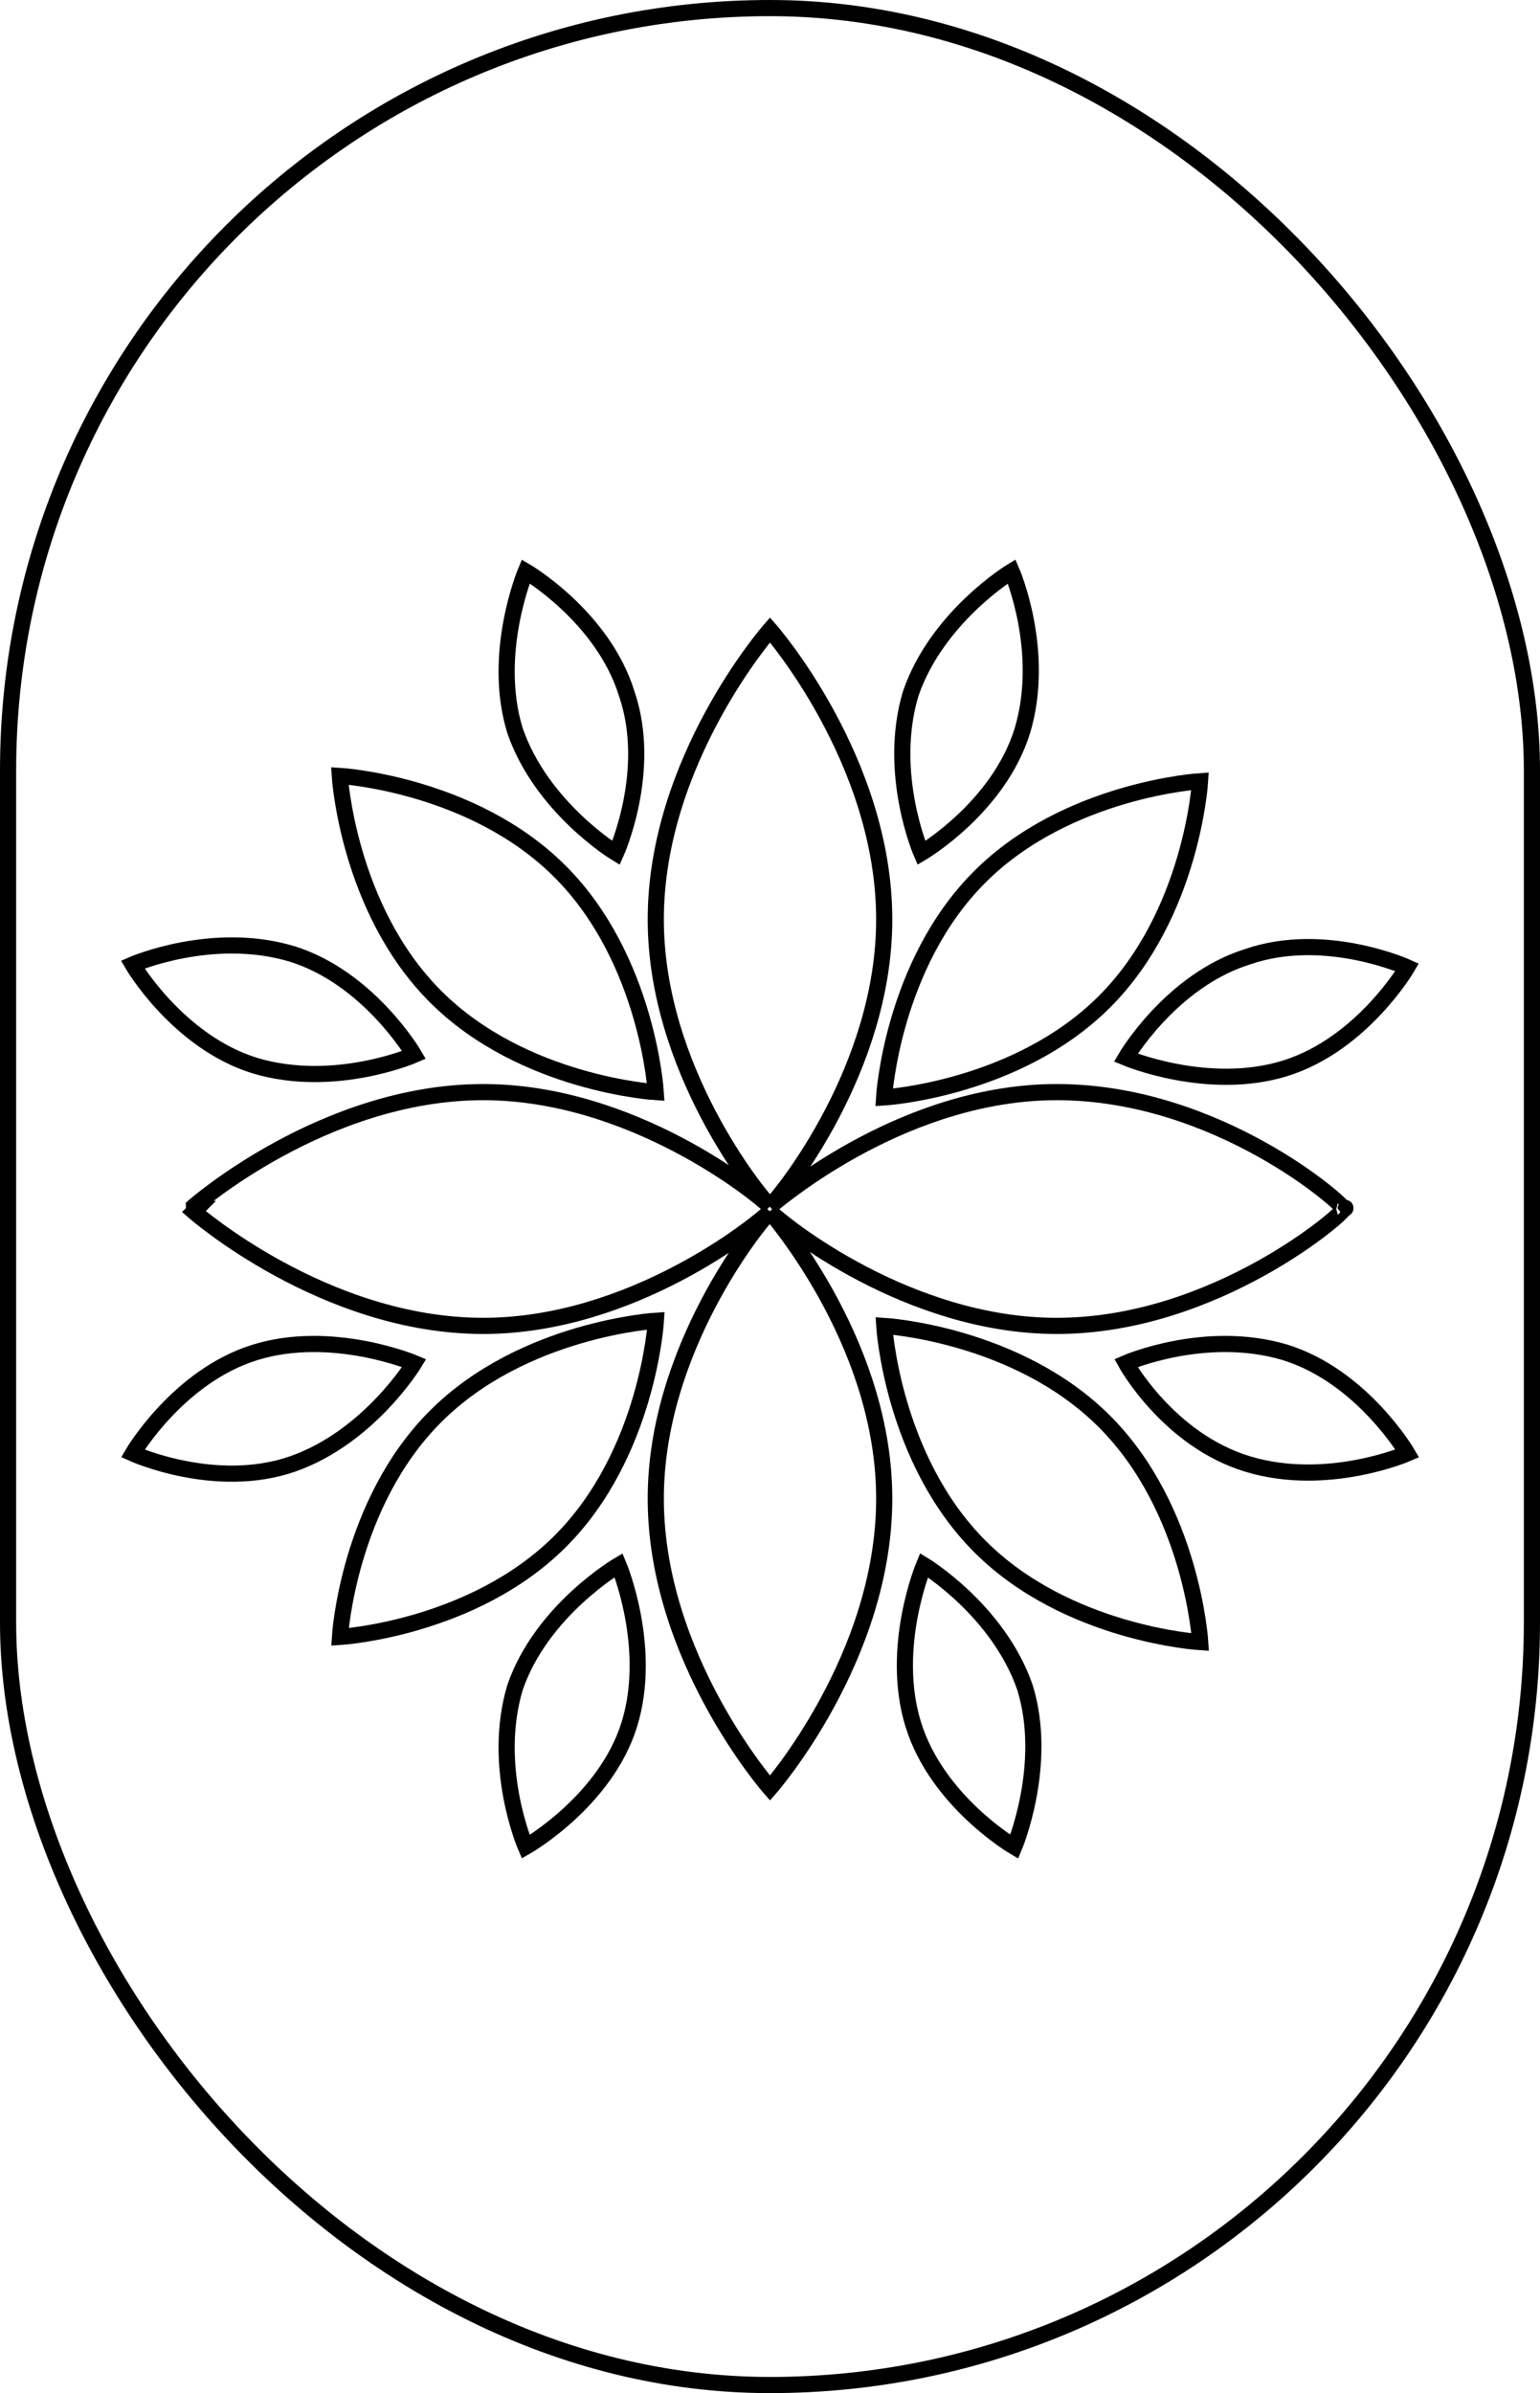
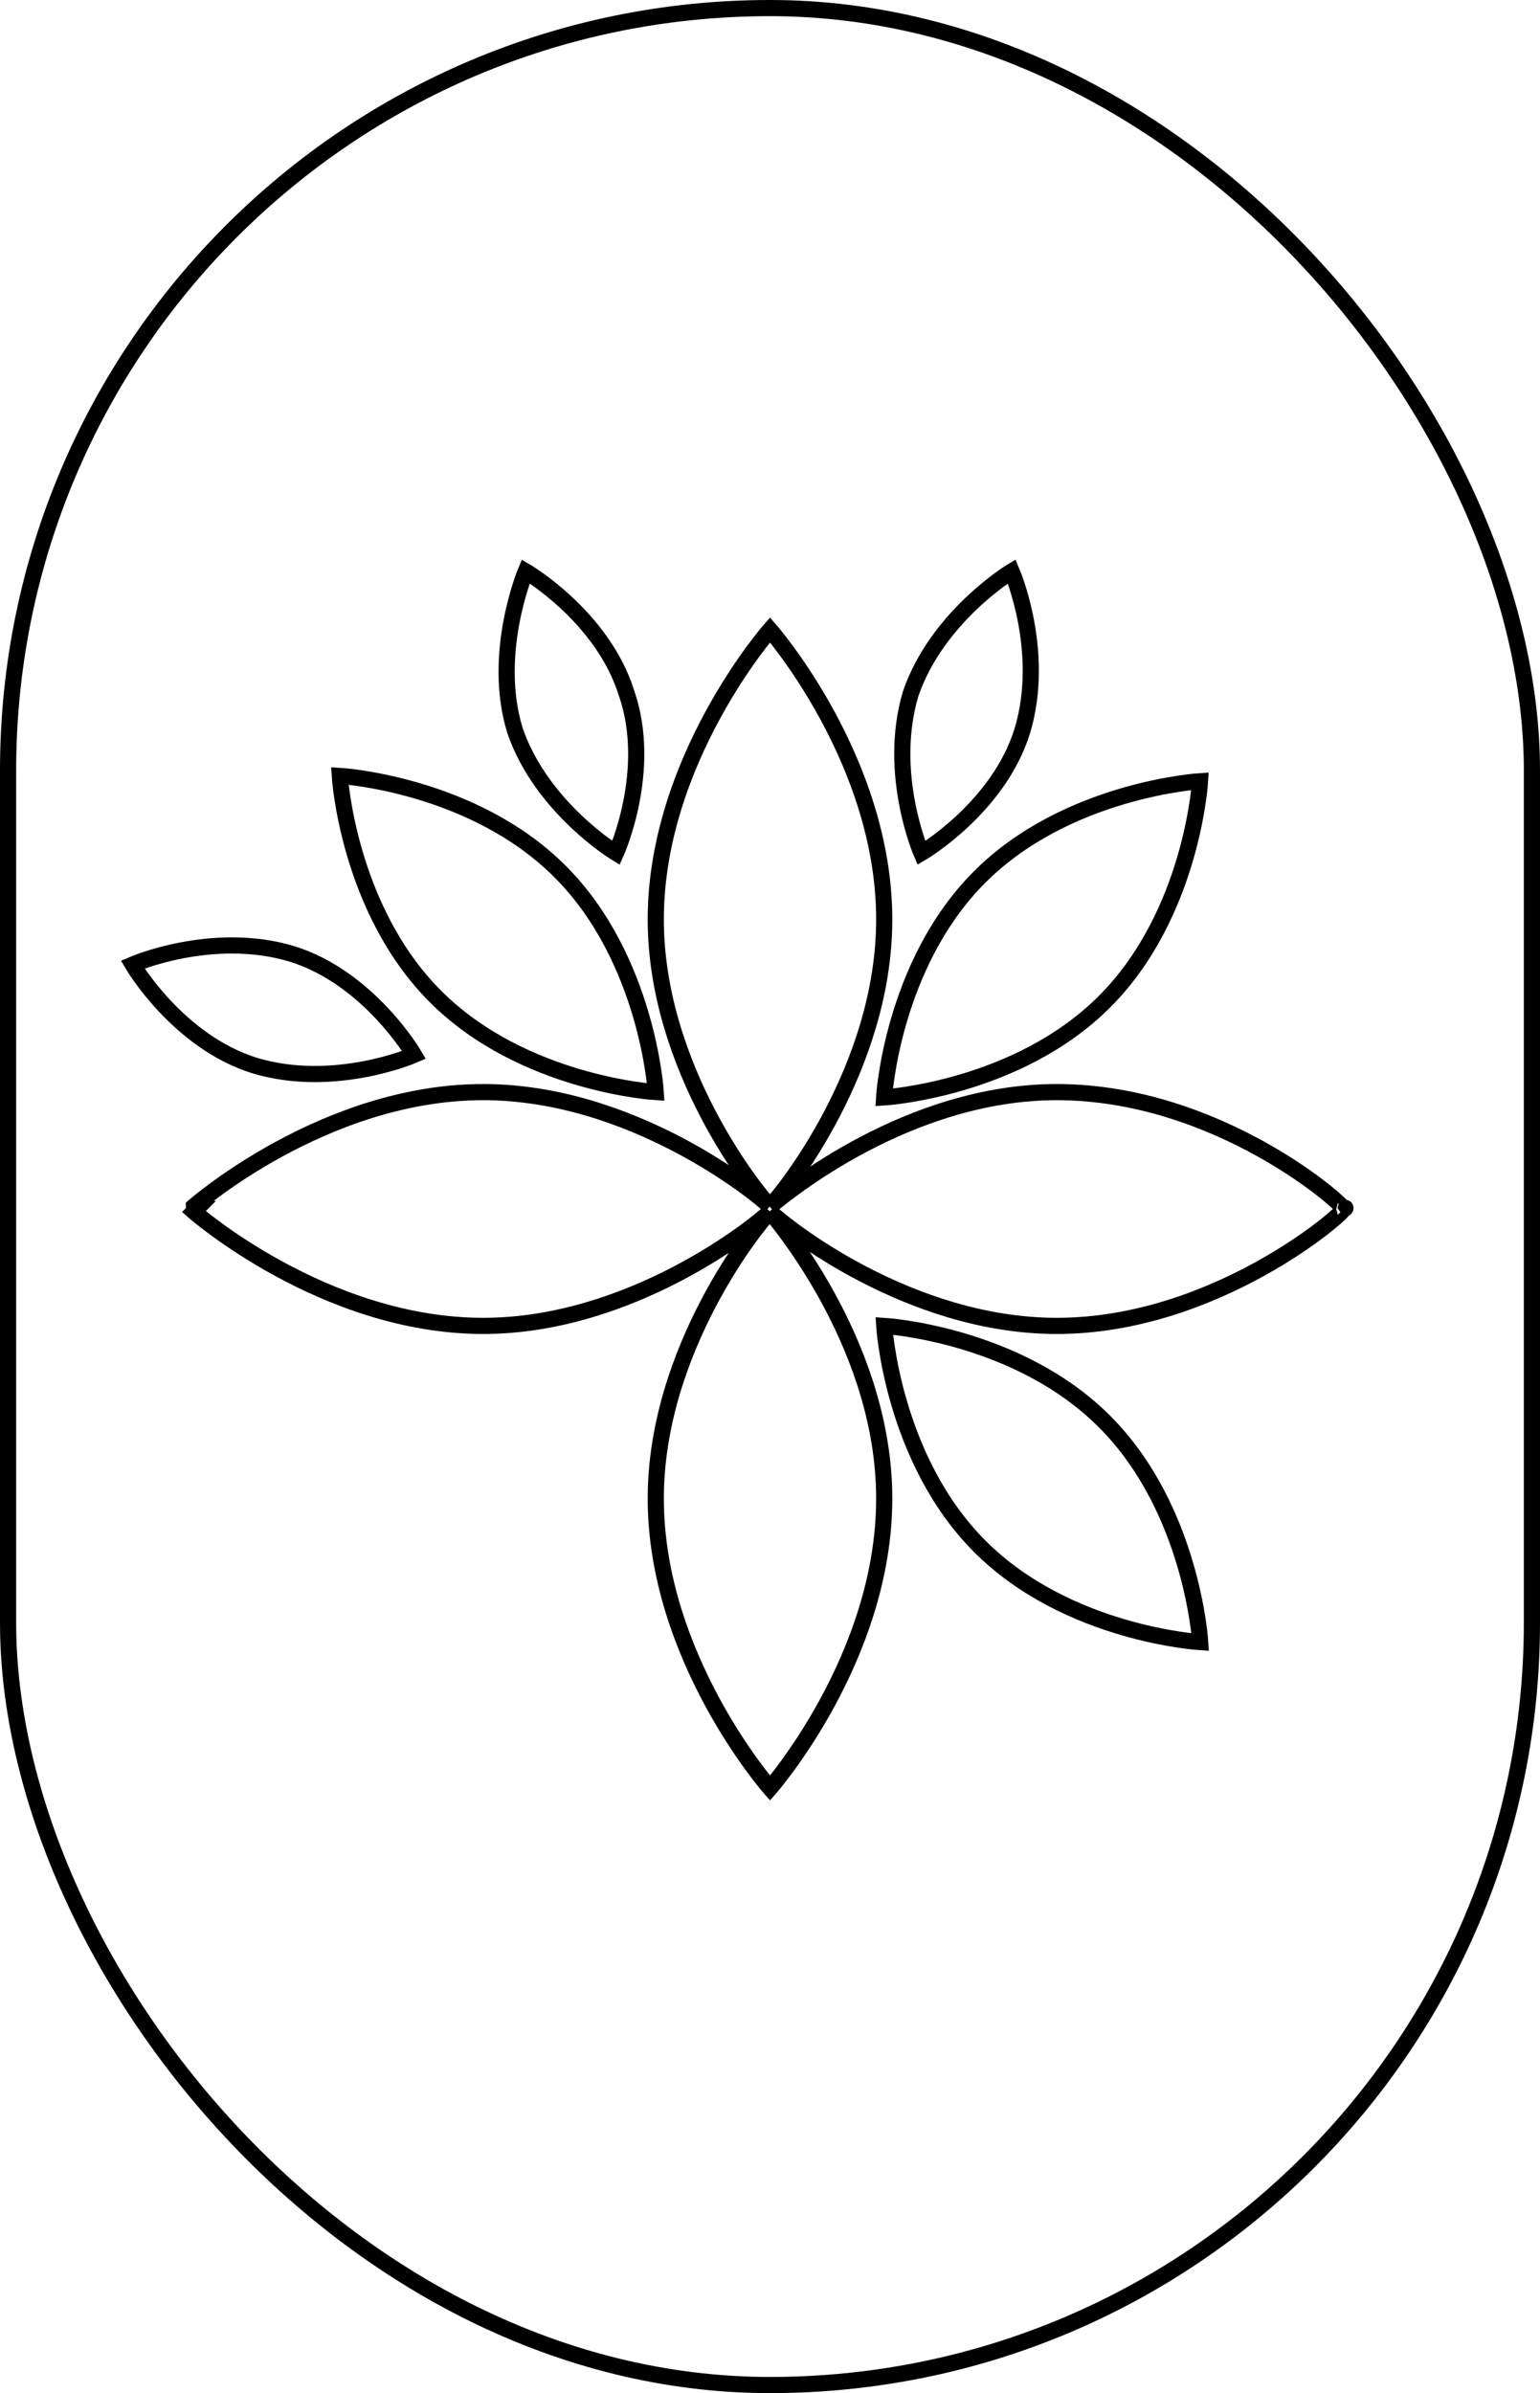
<svg xmlns="http://www.w3.org/2000/svg" viewBox="0 0 95.32 148.02" data-name="Layer 2" id="Layer_2">
  <defs>
    <style>
      .cls-1 {
        fill: none;
        stroke: #000;
        stroke-miterlimit: 10;
      }
    </style>
  </defs>
  <g data-name="Layer 1" id="Layer_1-2">
    <g>
      <g>
-         <path d="M18.08,90.56c-4.77,1.64-9.86-.66-9.86-.66,0,0,2.79-4.77,7.56-6.25,4.77-1.48,9.86.66,9.86.66,0,0-2.79,4.6-7.56,6.25Z" class="cls-1" />
        <path d="M8.21,59.66s4.93-2.14,9.86-.66c4.77,1.48,7.56,6.25,7.56,6.25,0,0-4.93,2.14-9.86.66-4.77-1.48-7.56-6.25-7.56-6.25Z" class="cls-1" />
        <path d="M31.88,45.2c-1.48-4.77.66-9.86.66-9.86,0,0,4.77,2.79,6.25,7.56,1.64,4.77-.66,9.86-.66,9.86,0,0-4.6-2.79-6.25-7.56Z" class="cls-1" />
        <path d="M57.03,52.76s-2.14-4.93-.66-9.86c1.64-4.77,6.25-7.56,6.25-7.56,0,0,2.14,4.93.66,9.86-1.48,4.77-6.25,7.56-6.25,7.56Z" class="cls-1" />
        <path d="M26.95,61.63c-5.42-5.42-5.92-13.64-5.92-13.64,0,0,8.22.49,13.64,5.92,5.42,5.42,5.92,13.64,5.92,13.64,0,0-8.22-.49-13.64-5.92Z" class="cls-1" />
        <path d="M68.37,87.93c5.42,5.42,5.92,13.64,5.92,13.64,0,0-8.22-.49-13.64-5.92-5.42-5.42-5.92-13.64-5.92-13.64,0,0,8.22.49,13.64,5.92Z" class="cls-1" />
-         <path d="M63.44,104.37c1.48,4.77-.66,9.86-.66,9.86,0,0-4.77-2.79-6.25-7.56-1.48-4.77.66-9.86.66-9.86,0,0,4.6,2.79,6.25,7.56Z" class="cls-1" />
        <path d="M60.64,54.24c5.42-5.42,13.64-5.92,13.64-5.92,0,0-.49,8.22-5.92,13.64-5.42,5.42-13.64,5.92-13.64,5.92,0,0,.49-8.22,5.92-13.64Z" class="cls-1" />
-         <path d="M77.24,59.17c4.77-1.64,9.86.66,9.86.66,0,0-2.79,4.77-7.56,6.25-4.77,1.48-9.86-.66-9.86-.66,0,0,2.79-4.77,7.56-6.25Z" class="cls-1" />
-         <path d="M38.29,96.81s2.14,5.1.66,9.86-6.41,7.56-6.41,7.56c0,0-2.14-4.93-.66-9.86,1.64-4.77,6.41-7.56,6.41-7.56Z" class="cls-1" />
+         <path d="M77.24,59.17Z" class="cls-1" />
        <path d="M83.16,74.78q.16.16,0,0c.16.16-7.89,7.23-17.75,7.23-9.2,0-16.93-6.25-17.75-7.07.82.99,7.07,8.55,7.07,17.75,0,9.86-7.07,17.91-7.07,17.91,0,0-7.07-8.05-7.07-17.91,0-9.2,6.25-16.93,7.07-17.75-.82.82-8.55,7.07-17.75,7.07-9.86,0-17.91-7.07-17.91-7.07l.16-.16c-.16,0-.16-.16-.16-.16,0,0,8.05-7.07,17.91-7.07,9.2,0,16.93,6.25,17.75,7.07-.82-.82-7.07-8.55-7.07-17.75,0-9.86,7.07-17.91,7.07-17.91,0,0,7.07,8.05,7.07,17.91,0,9.2-6.25,16.93-7.07,17.75.99-.82,8.55-7.07,17.75-7.07,10.03,0,17.91,7.07,17.75,7.23.16-.16.16,0,0,0Z" class="cls-1" />
-         <path d="M87.11,89.9s-4.93,2.14-9.86.66-7.56-6.25-7.56-6.25c0,0,4.93-2.14,9.86-.66,4.77,1.48,7.56,6.25,7.56,6.25Z" class="cls-1" />
-         <path d="M34.68,95.33c-5.42,5.42-13.64,5.92-13.64,5.92,0,0,.49-8.22,5.92-13.64,5.42-5.42,13.64-5.92,13.64-5.92,0,0-.49,8.22-5.92,13.64Z" class="cls-1" />
      </g>
      <rect ry="47.16" rx="47.16" height="147.02" width="94.32" y=".5" x=".5" class="cls-1" />
    </g>
  </g>
</svg>